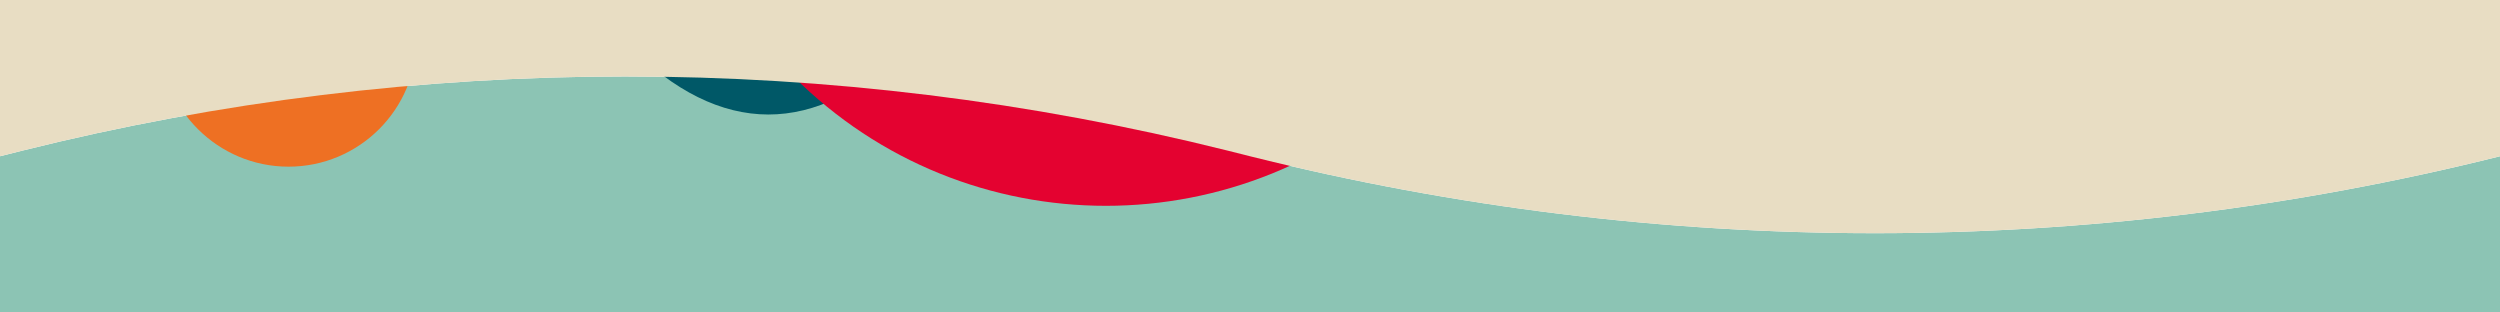
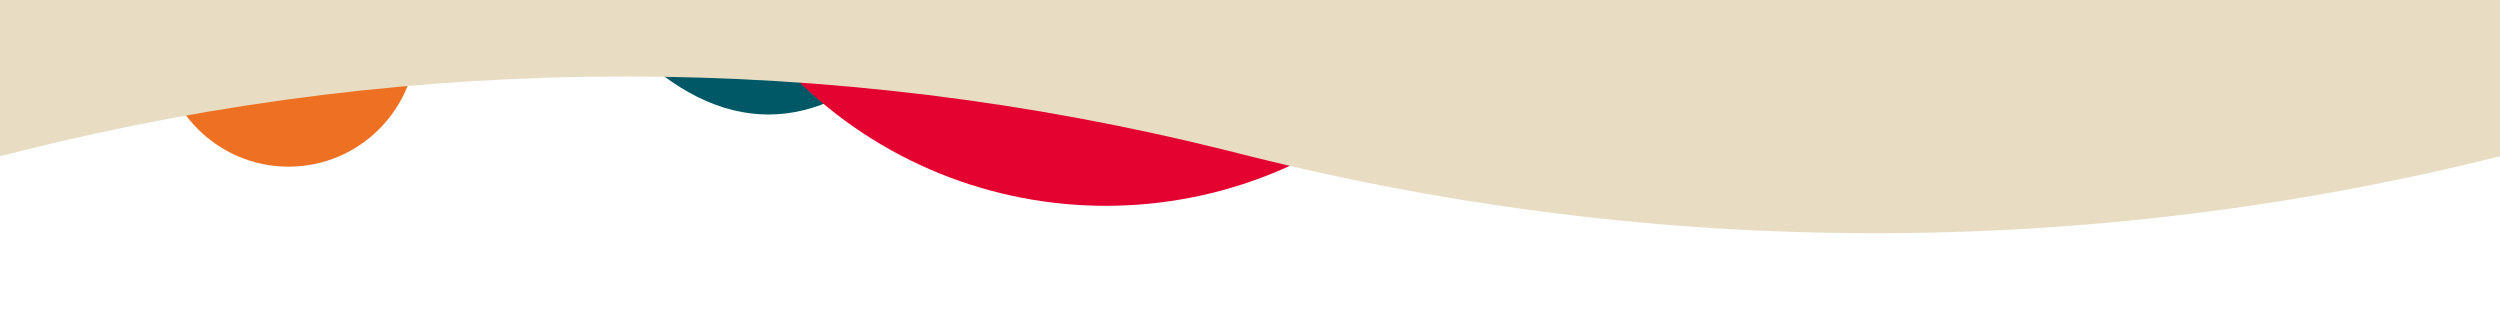
<svg xmlns="http://www.w3.org/2000/svg" version="1.1" x="0px" y="0px" viewBox="0 0 1440 180" style="enable-background:new 0 0 1440 180;" xml:space="preserve">
  <style type="text/css">
	.st0{fill:#8CC4B4;}
	.st1{fill:#005867;}
	.st2{fill:#E40230;}
	.st3{fill:#EE7023;}
	.st4{fill:#E8DDC3;}
</style>
  <g id="Layer_2">
</g>
  <g id="Layer_5">
-     <path class="st0" d="M707.3,86.8L720,90l0,0c236.4,59.1,483.6,59.1,720,0l0,0v90H0l0-90l12.7-3.2C240.7,29.8,479.3,29.8,707.3,86.8   z" />
-   </g>
+     </g>
  <g id="Layer_4">
    <path class="st1" d="M523.1,26.2c-52.9,53.1-108.3,53-161.2-0.2l158.9,0l0,0" />
  </g>
  <g id="Layer_6">
    <path class="st2" d="M817,44L817,44c-99.4,99.4-260.6,99.4-360,0l0,0l0,0H817L817,44z" />
  </g>
  <g id="Layer_7">
    <path class="st3" d="M236.6,0c2.2,7,3.4,14.4,3.4,22.2c0,40.8-33.1,73.8-73.8,73.8S92.3,62.9,92.3,22.2c0-7.7,1.2-15.2,3.4-22.2   L236.6,0z" />
  </g>
  <g id="Layer_3">
    <path class="st4" d="M1440,90L1440,90c-236.4,59.1-483.6,59.1-720,0l0,0l-12.7-3.2c-228-57-466.6-57-694.6,0L0,90L0,0l1440,0V90z" />
  </g>
</svg>